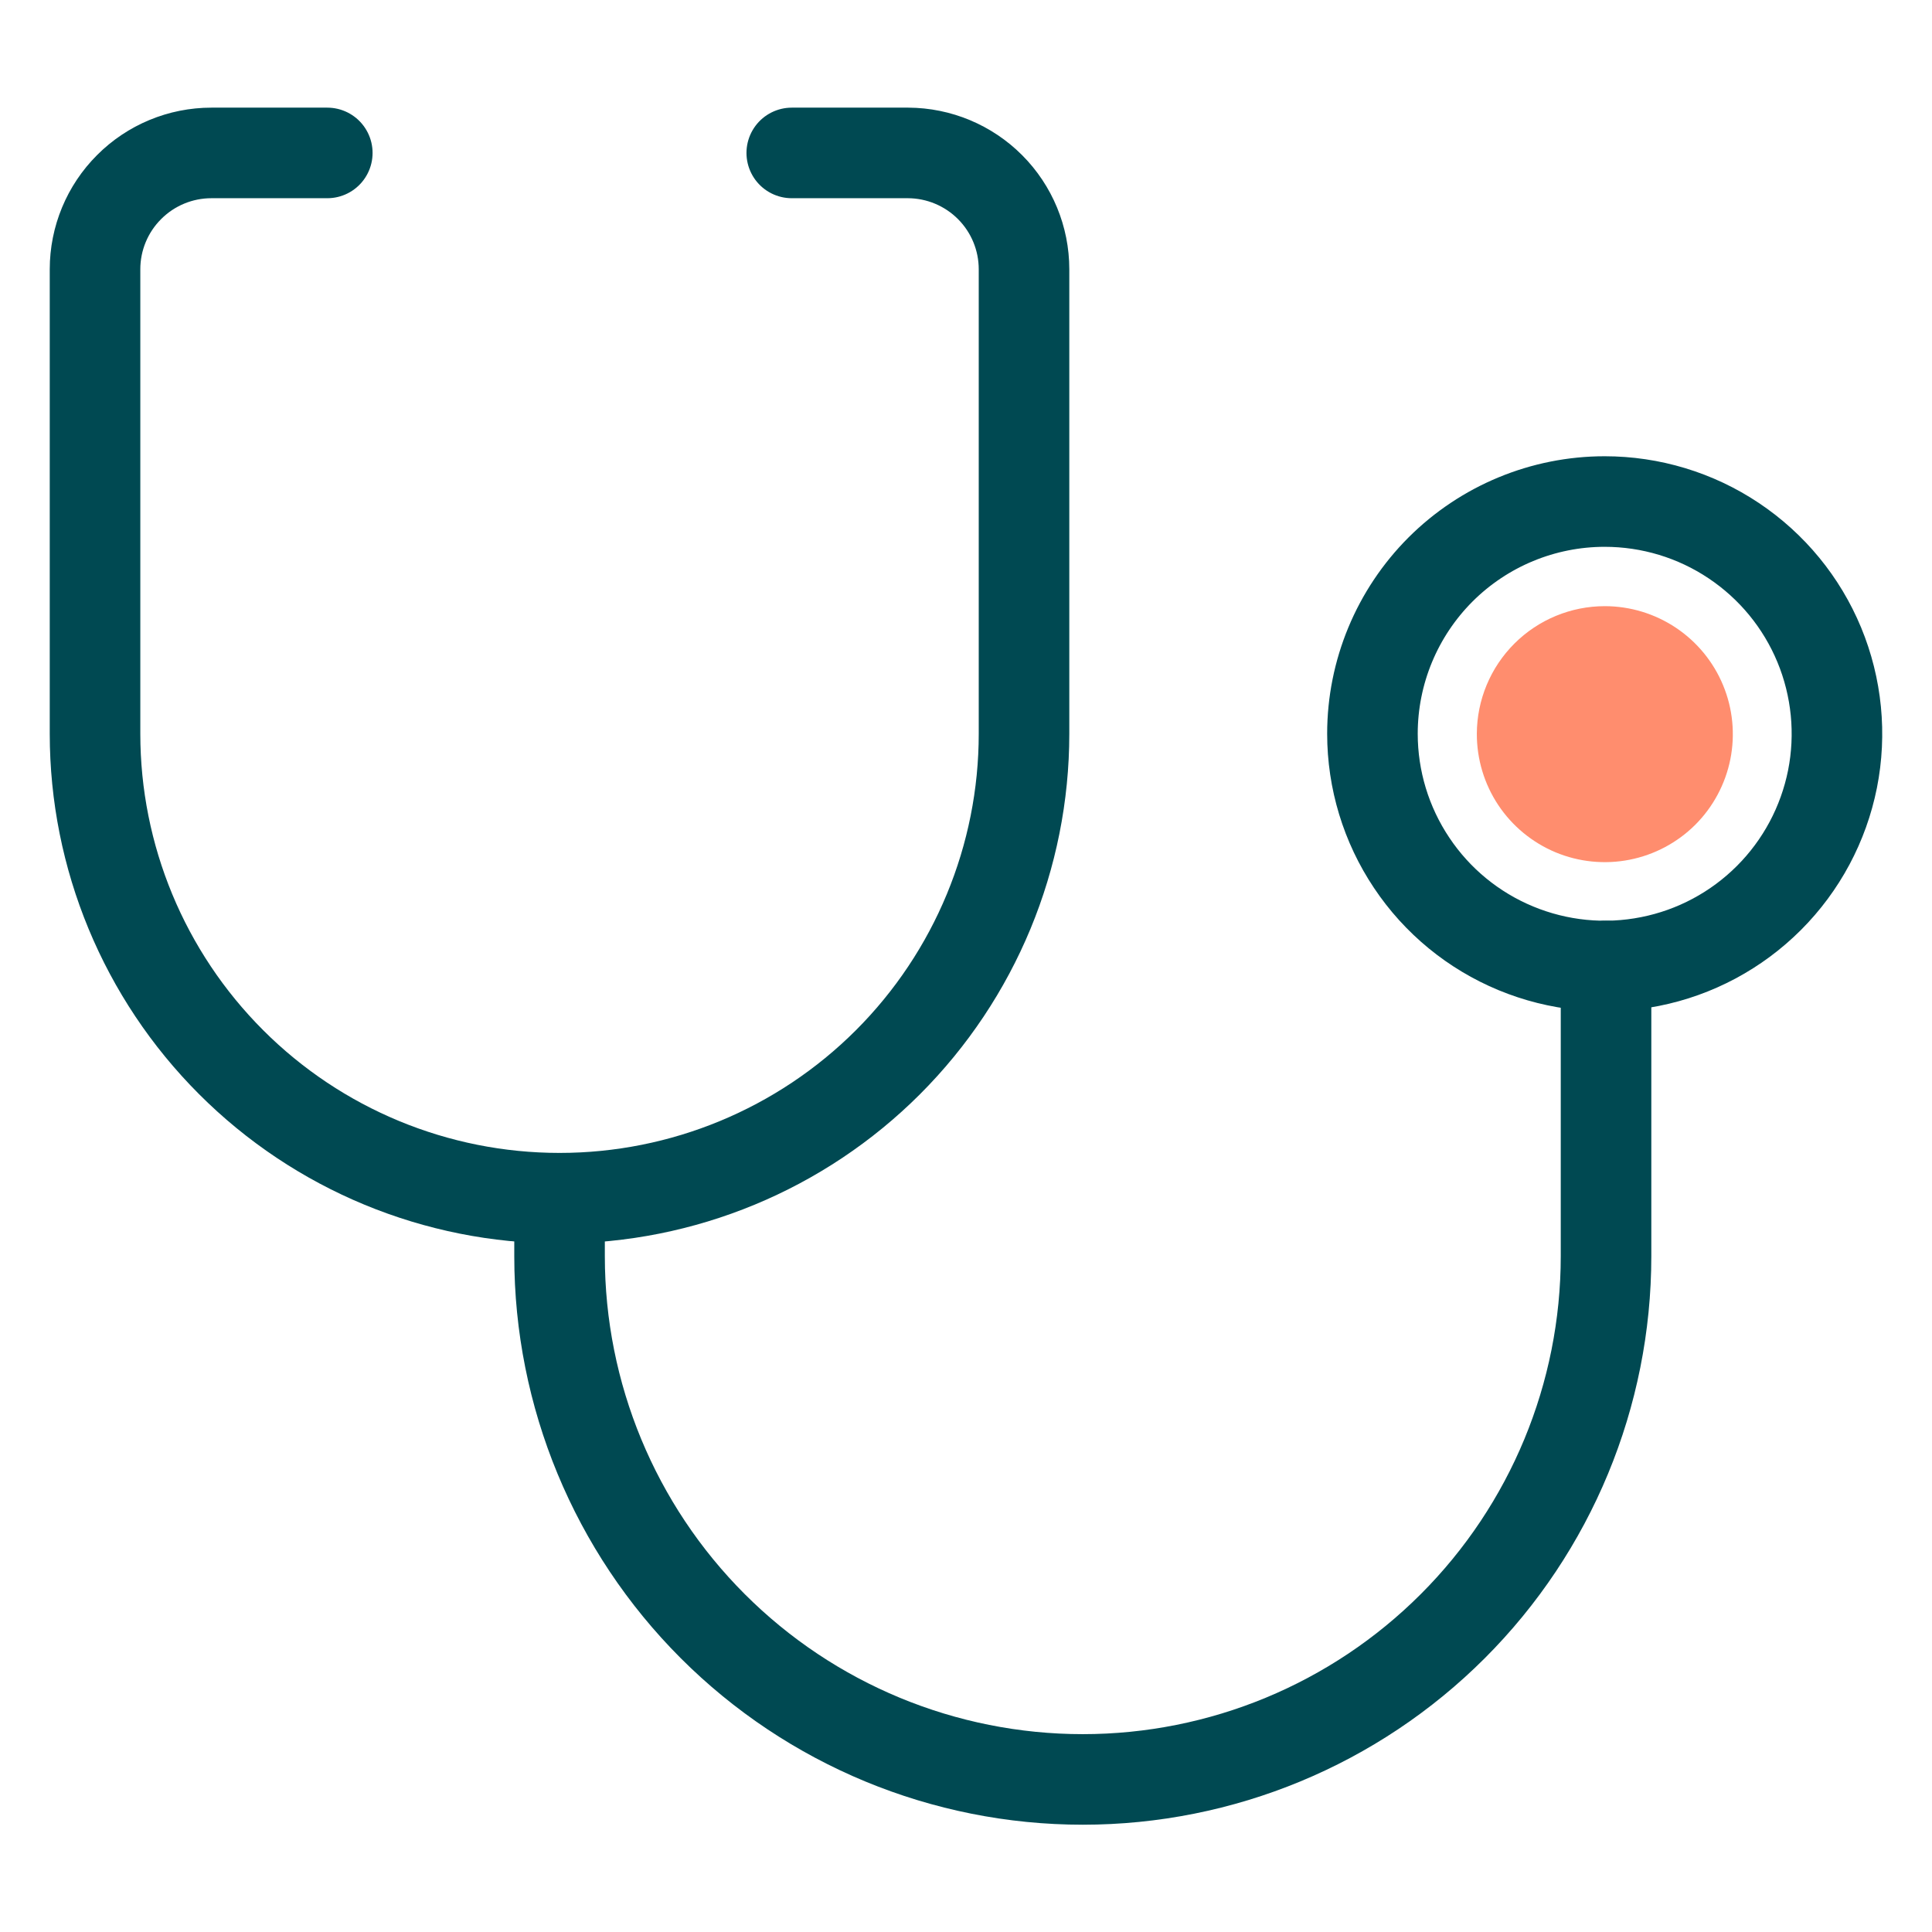
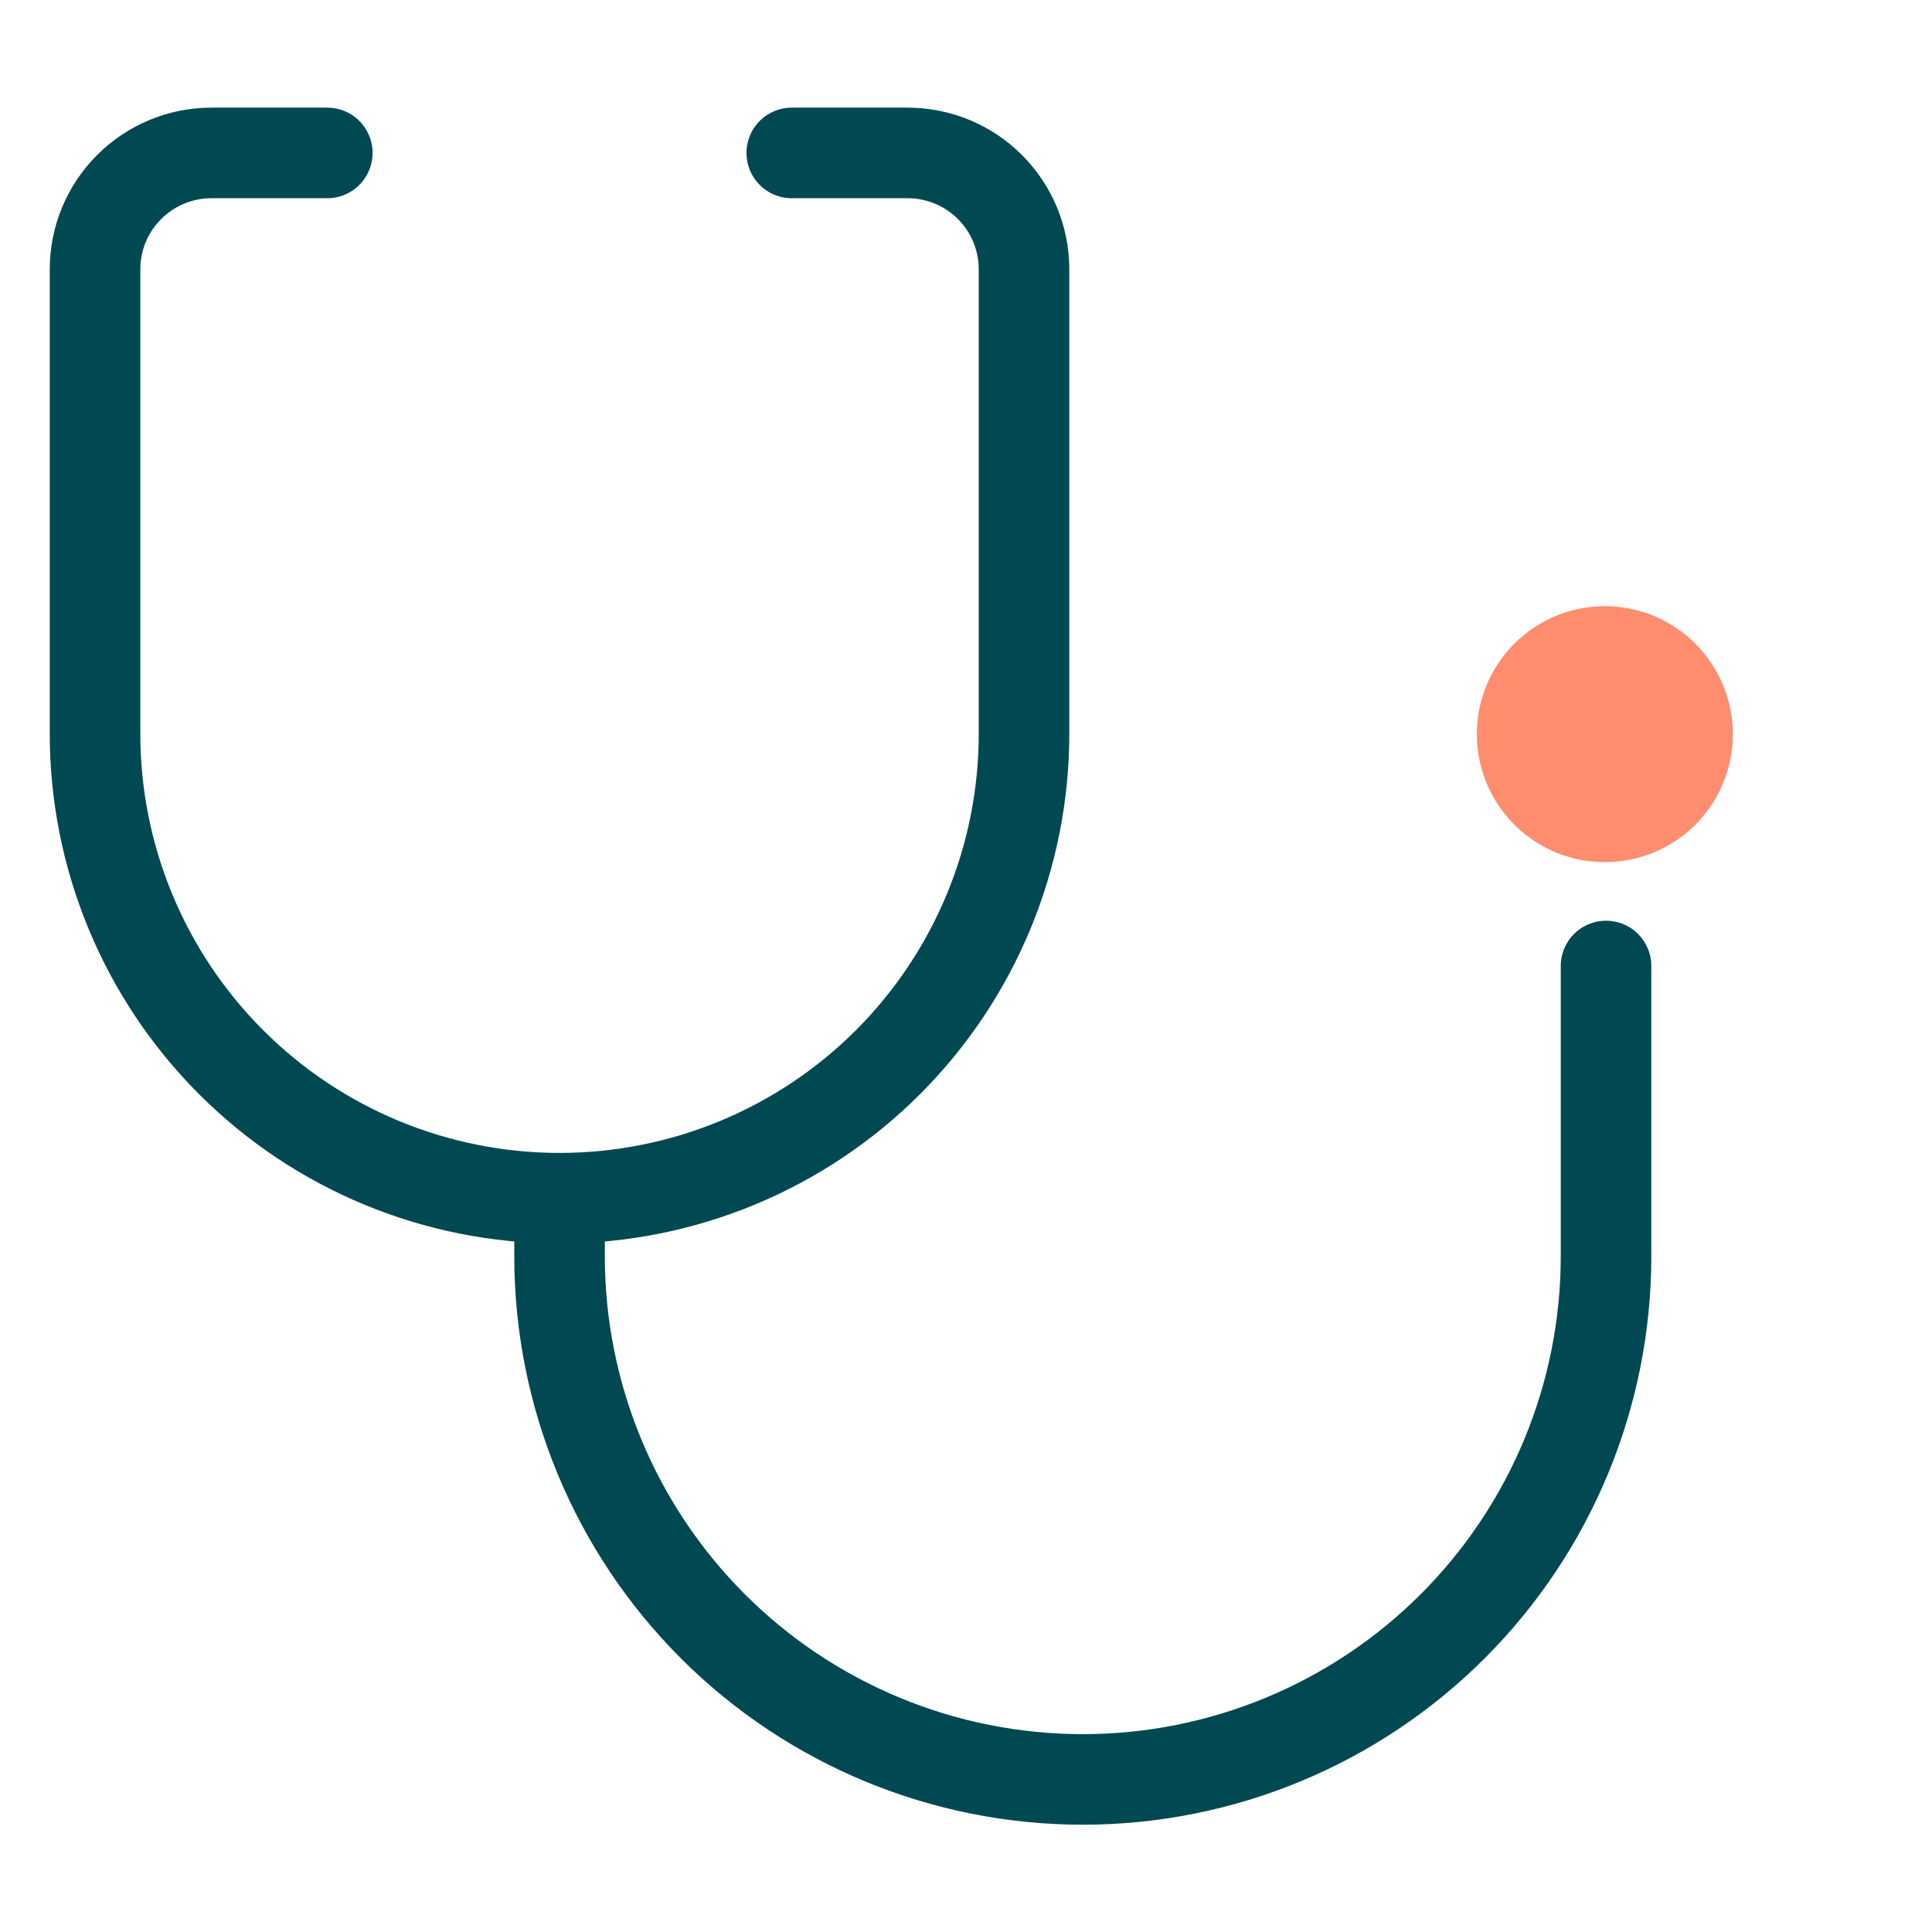
<svg xmlns="http://www.w3.org/2000/svg" width="32" height="32" viewBox="0 0 32 32" fill="none">
  <path d="M13.114 2.533H15.041C15.551 2.535 16.039 2.739 16.399 3.1C16.759 3.461 16.961 3.95 16.961 4.46V12.153C16.961 14.194 16.15 16.15 14.708 17.593C13.265 19.036 11.308 19.846 9.268 19.846C7.227 19.846 5.27 19.036 3.828 17.593C2.385 16.15 1.574 14.194 1.574 12.153V4.46C1.574 3.949 1.777 3.459 2.139 3.098C2.5 2.736 2.99 2.533 3.501 2.533H5.421" stroke="#004952" stroke-width="1.5" stroke-linecap="round" stroke-linejoin="round" />
-   <path d="M22.732 12.153C22.732 12.914 22.958 13.658 23.381 14.29C23.803 14.923 24.404 15.416 25.107 15.707C25.81 15.998 26.583 16.075 27.329 15.926C28.076 15.778 28.761 15.411 29.299 14.873C29.837 14.335 30.203 13.65 30.352 12.904C30.5 12.158 30.424 11.384 30.133 10.681C29.842 9.978 29.349 9.378 28.716 8.955C28.084 8.532 27.34 8.307 26.579 8.307C25.559 8.307 24.581 8.712 23.859 9.433C23.138 10.155 22.732 11.133 22.732 12.153V12.153Z" stroke="#004952" stroke-width="1.5" stroke-linecap="round" stroke-linejoin="round" />
  <path d="M9.268 19.847V20.807C9.268 23.105 10.181 25.31 11.806 26.935C13.431 28.56 15.636 29.473 17.934 29.473C20.233 29.473 22.437 28.56 24.062 26.935C25.688 25.31 26.601 23.105 26.601 20.807V16" stroke="#004952" stroke-width="1.5" stroke-linecap="round" stroke-linejoin="round" />
  <path d="M24.461 12.153C24.46 12.573 24.583 12.983 24.815 13.333C25.047 13.682 25.378 13.955 25.765 14.117C26.152 14.278 26.579 14.321 26.99 14.24C27.402 14.159 27.78 13.958 28.078 13.662C28.375 13.365 28.577 12.988 28.66 12.576C28.742 12.165 28.701 11.738 28.54 11.35C28.38 10.963 28.108 10.631 27.759 10.398C27.411 10.165 27 10.04 26.581 10.04C26.02 10.04 25.482 10.262 25.084 10.659C24.687 11.055 24.463 11.592 24.461 12.153Z" fill="#FF8D6E" />
</svg>